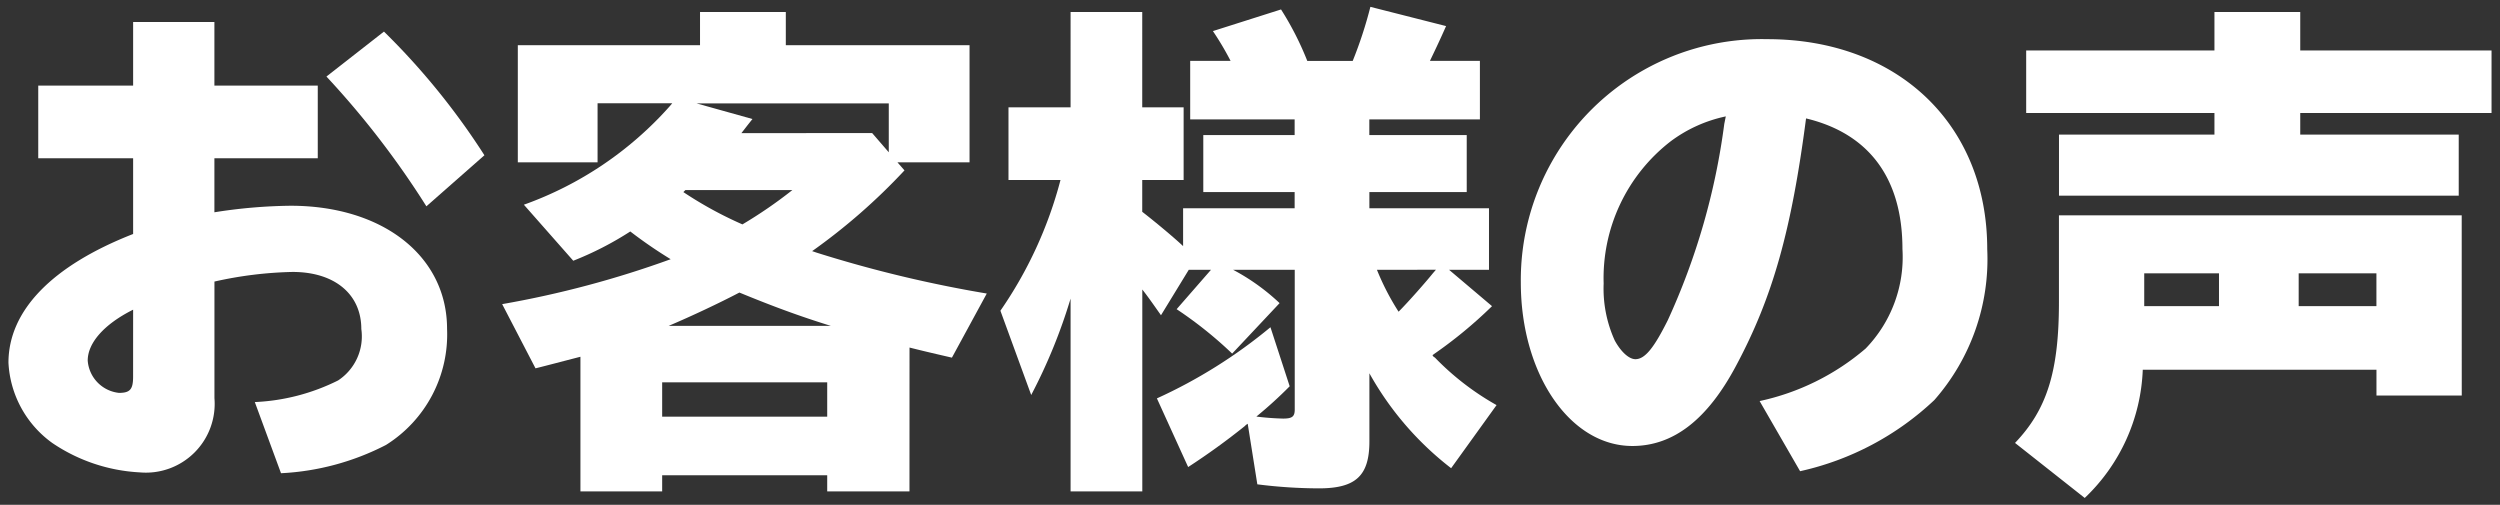
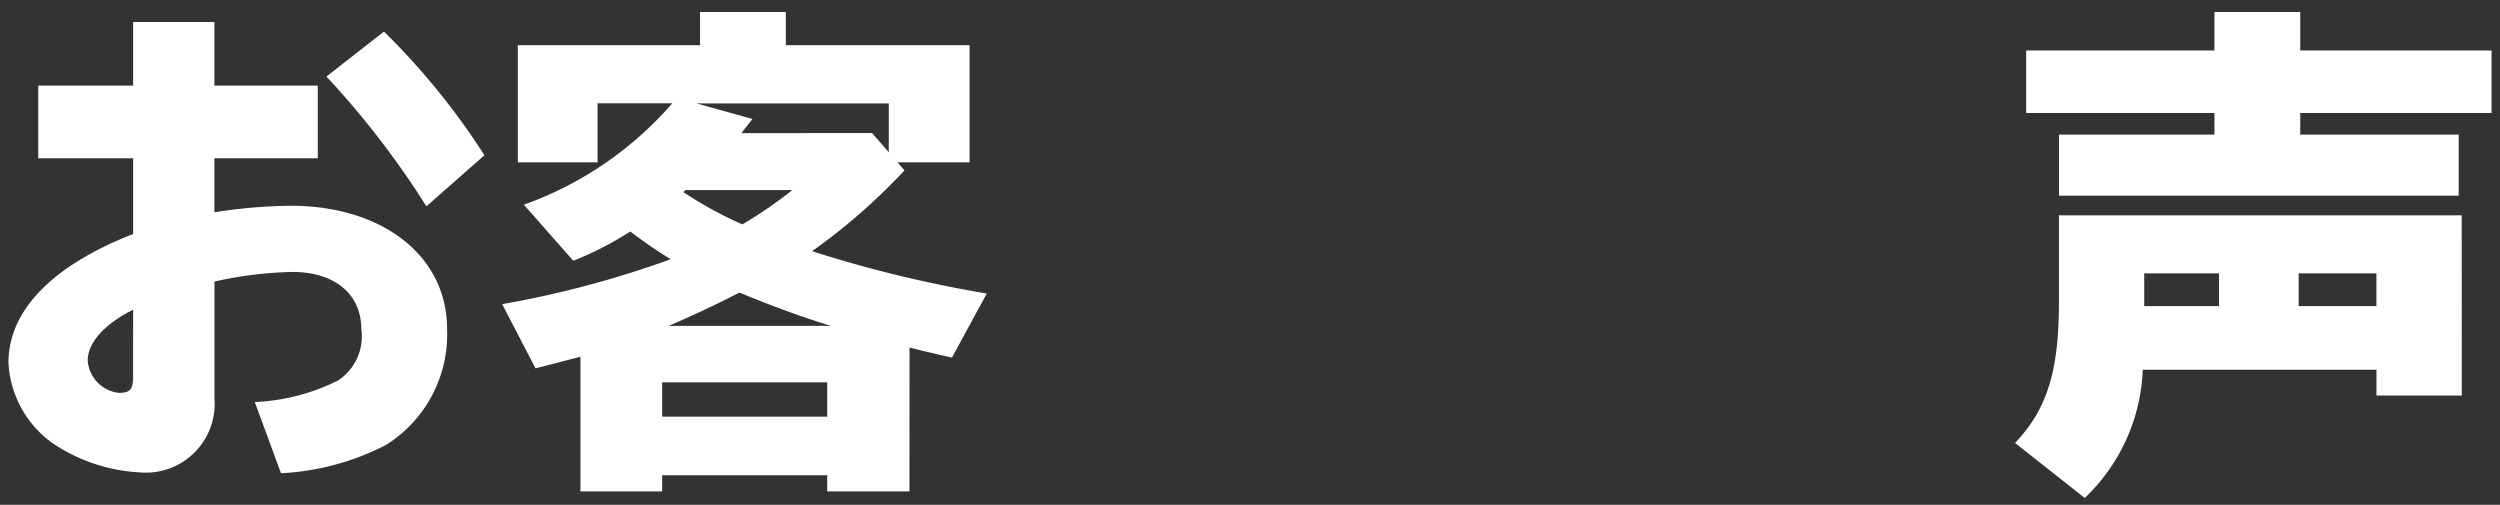
<svg xmlns="http://www.w3.org/2000/svg" id="レイヤー_1" data-name="レイヤー 1" width="104" height="21" viewBox="0 0 104 21">
  <rect x="0" y="0" width="104" height="21" fill="#333333" stroke="none" />
  <defs>
    <style>
      .cls-1 {
        fill: #fff;
      }
    </style>
  </defs>
  <g>
    <path class="cls-1" d="M8.919.916V3.561h4.3V6.584h-4.3V8.831a21.551,21.551,0,0,1,3.17-.272c3.842,0,6.509,2.1,6.509,5.123a5.424,5.424,0,0,1-2.541,4.828,10.657,10.657,0,0,1-4.367,1.176L10.6,16.726a8.593,8.593,0,0,0,3.465-.9,2.193,2.193,0,0,0,.966-2.14c0-1.45-1.113-2.373-2.856-2.373a16.2,16.2,0,0,0-3.254.4v4.851a2.863,2.863,0,0,1-3.108,3.087,7.146,7.146,0,0,1-3.632-1.219A4.381,4.381,0,0,1,.352,15.088c0-2.162,1.806-4.031,5.186-5.354V6.584H1.591V3.561H5.538V.916ZM5.538,12.883C4.321,13.492,3.649,14.27,3.649,15a1.459,1.459,0,0,0,1.3,1.344c.462,0,.588-.147.588-.672Zm12.2-4.3A36.3,36.3,0,0,0,13.58,3.184l2.393-1.87a29.469,29.469,0,0,1,4.179,5.145Z" />
    <path class="cls-1" d="M37.834,20.441H34.412V19.77H27.546v.671h-3.4v-5.6c-.735.189-1.365.357-1.869.482L20.89,12.652A41.412,41.412,0,0,0,27.9,10.783a18.844,18.844,0,0,1-1.68-1.154,13.45,13.45,0,0,1-2.372,1.218L21.793,8.516A14.768,14.768,0,0,0,27.84,4.443l.126-.147H24.859V6.752H21.541V1.881h7.58V.5H32.69V1.881h7.643V6.752h-3l.294.336a25.126,25.126,0,0,1-3.842,3.359l.189.064a52.283,52.283,0,0,0,7.076,1.7L39.6,14.878c-1.008-.232-1.26-.294-1.764-.42ZM27.546,15.906v1.428h6.866V15.906Zm7.013-2.351c-1.3-.4-2.478-.84-3.8-1.385-.84.44-2,.986-2.94,1.385ZM28.428,7.991a16.056,16.056,0,0,0,2.457,1.344,19,19,0,0,0,2.078-1.428H28.512Zm7.853-2.456.692.8V4.3h-8l2.33.651c-.252.315-.314.4-.461.588Z" />
-     <path class="cls-1" d="M59.632,14.836l.063.042a11.206,11.206,0,0,0,2.562,1.974l-1.89,2.625a12.911,12.911,0,0,1-3.4-3.948v2.834c0,1.428-.567,1.953-2.1,1.953a20.688,20.688,0,0,1-2.562-.168l-.4-2.519a.525.525,0,0,0-.126.1,28.852,28.852,0,0,1-2.352,1.7l-1.3-2.856a21.038,21.038,0,0,0,4.724-2.96l.8,2.456a17.738,17.738,0,0,1-1.386,1.26,10.875,10.875,0,0,0,1.113.084c.378,0,.483-.084.483-.377V11.225H51.3a8.828,8.828,0,0,1,1.931,1.385l-1.973,2.1a16.65,16.65,0,0,0-2.31-1.848l1.428-1.637h-.924l-1.155,1.889c-.4-.567-.546-.776-.777-1.071v8.4H44.536V12.422a22.55,22.55,0,0,1-1.638,4.01l-1.281-3.506a17.213,17.213,0,0,0,2.5-5.439H41.953V4.464h2.583V.5h2.981V4.464h1.722V7.487H47.517V8.811c.462.356,1.3,1.048,1.7,1.427V8.663h4.64V7.991h-3.8V5.619h3.8V4.968H49.512V2.532h1.68a12.1,12.1,0,0,0-.735-1.239l2.834-.9a12.651,12.651,0,0,1,1.092,2.141h1.89A17.44,17.44,0,0,0,57.008.285l3.149.8c-.231.524-.42.924-.672,1.448h2.079V4.968h-4.6v.651h4.052V7.991H56.966v.672h4.976v2.562H60.283l1.785,1.511a18.551,18.551,0,0,1-2.478,2.037Zm-2.351-3.611a10.4,10.4,0,0,0,.9,1.742c.42-.42,1.155-1.26,1.428-1.6l.126-.146Z" />
-     <path class="cls-1" d="M73.2,16.684a10.009,10.009,0,0,0,4.41-2.184,5.468,5.468,0,0,0,1.532-4.137c0-2.939-1.385-4.807-4.01-5.437-.609,4.661-1.386,7.432-2.9,10.267-1.2,2.268-2.625,3.36-4.326,3.36-2.6,0-4.64-3-4.64-6.8A10.025,10.025,0,0,1,73.514,1.629c5.438,0,9.155,3.549,9.155,8.734a8.877,8.877,0,0,1-2.2,6.279,11.878,11.878,0,0,1-5.585,2.96ZM71.793,4.842a5.841,5.841,0,0,0-2.31,1.05,7.19,7.19,0,0,0-2.771,5.9,5.223,5.223,0,0,0,.462,2.373c.252.462.587.777.86.777.4,0,.777-.483,1.344-1.617A28.375,28.375,0,0,0,71.73,5.156Z" />
    <path class="cls-1" d="M102.409,16.453H98.861V15.382H89.139a7.761,7.761,0,0,1-2.414,5.333l-2.9-2.289c1.323-1.385,1.827-2.96,1.827-5.858V8.957h16.755ZM92.121.5H95.69v1.6h7.958V4.7H95.69v.9h6.593V8.139H85.654V5.6h6.467V4.7H84.289v-2.6h7.832ZM89.2,11.371v1.365H92.31V11.371Zm6.425,0v1.365h3.234V11.371Z" />
  </g>
</svg>